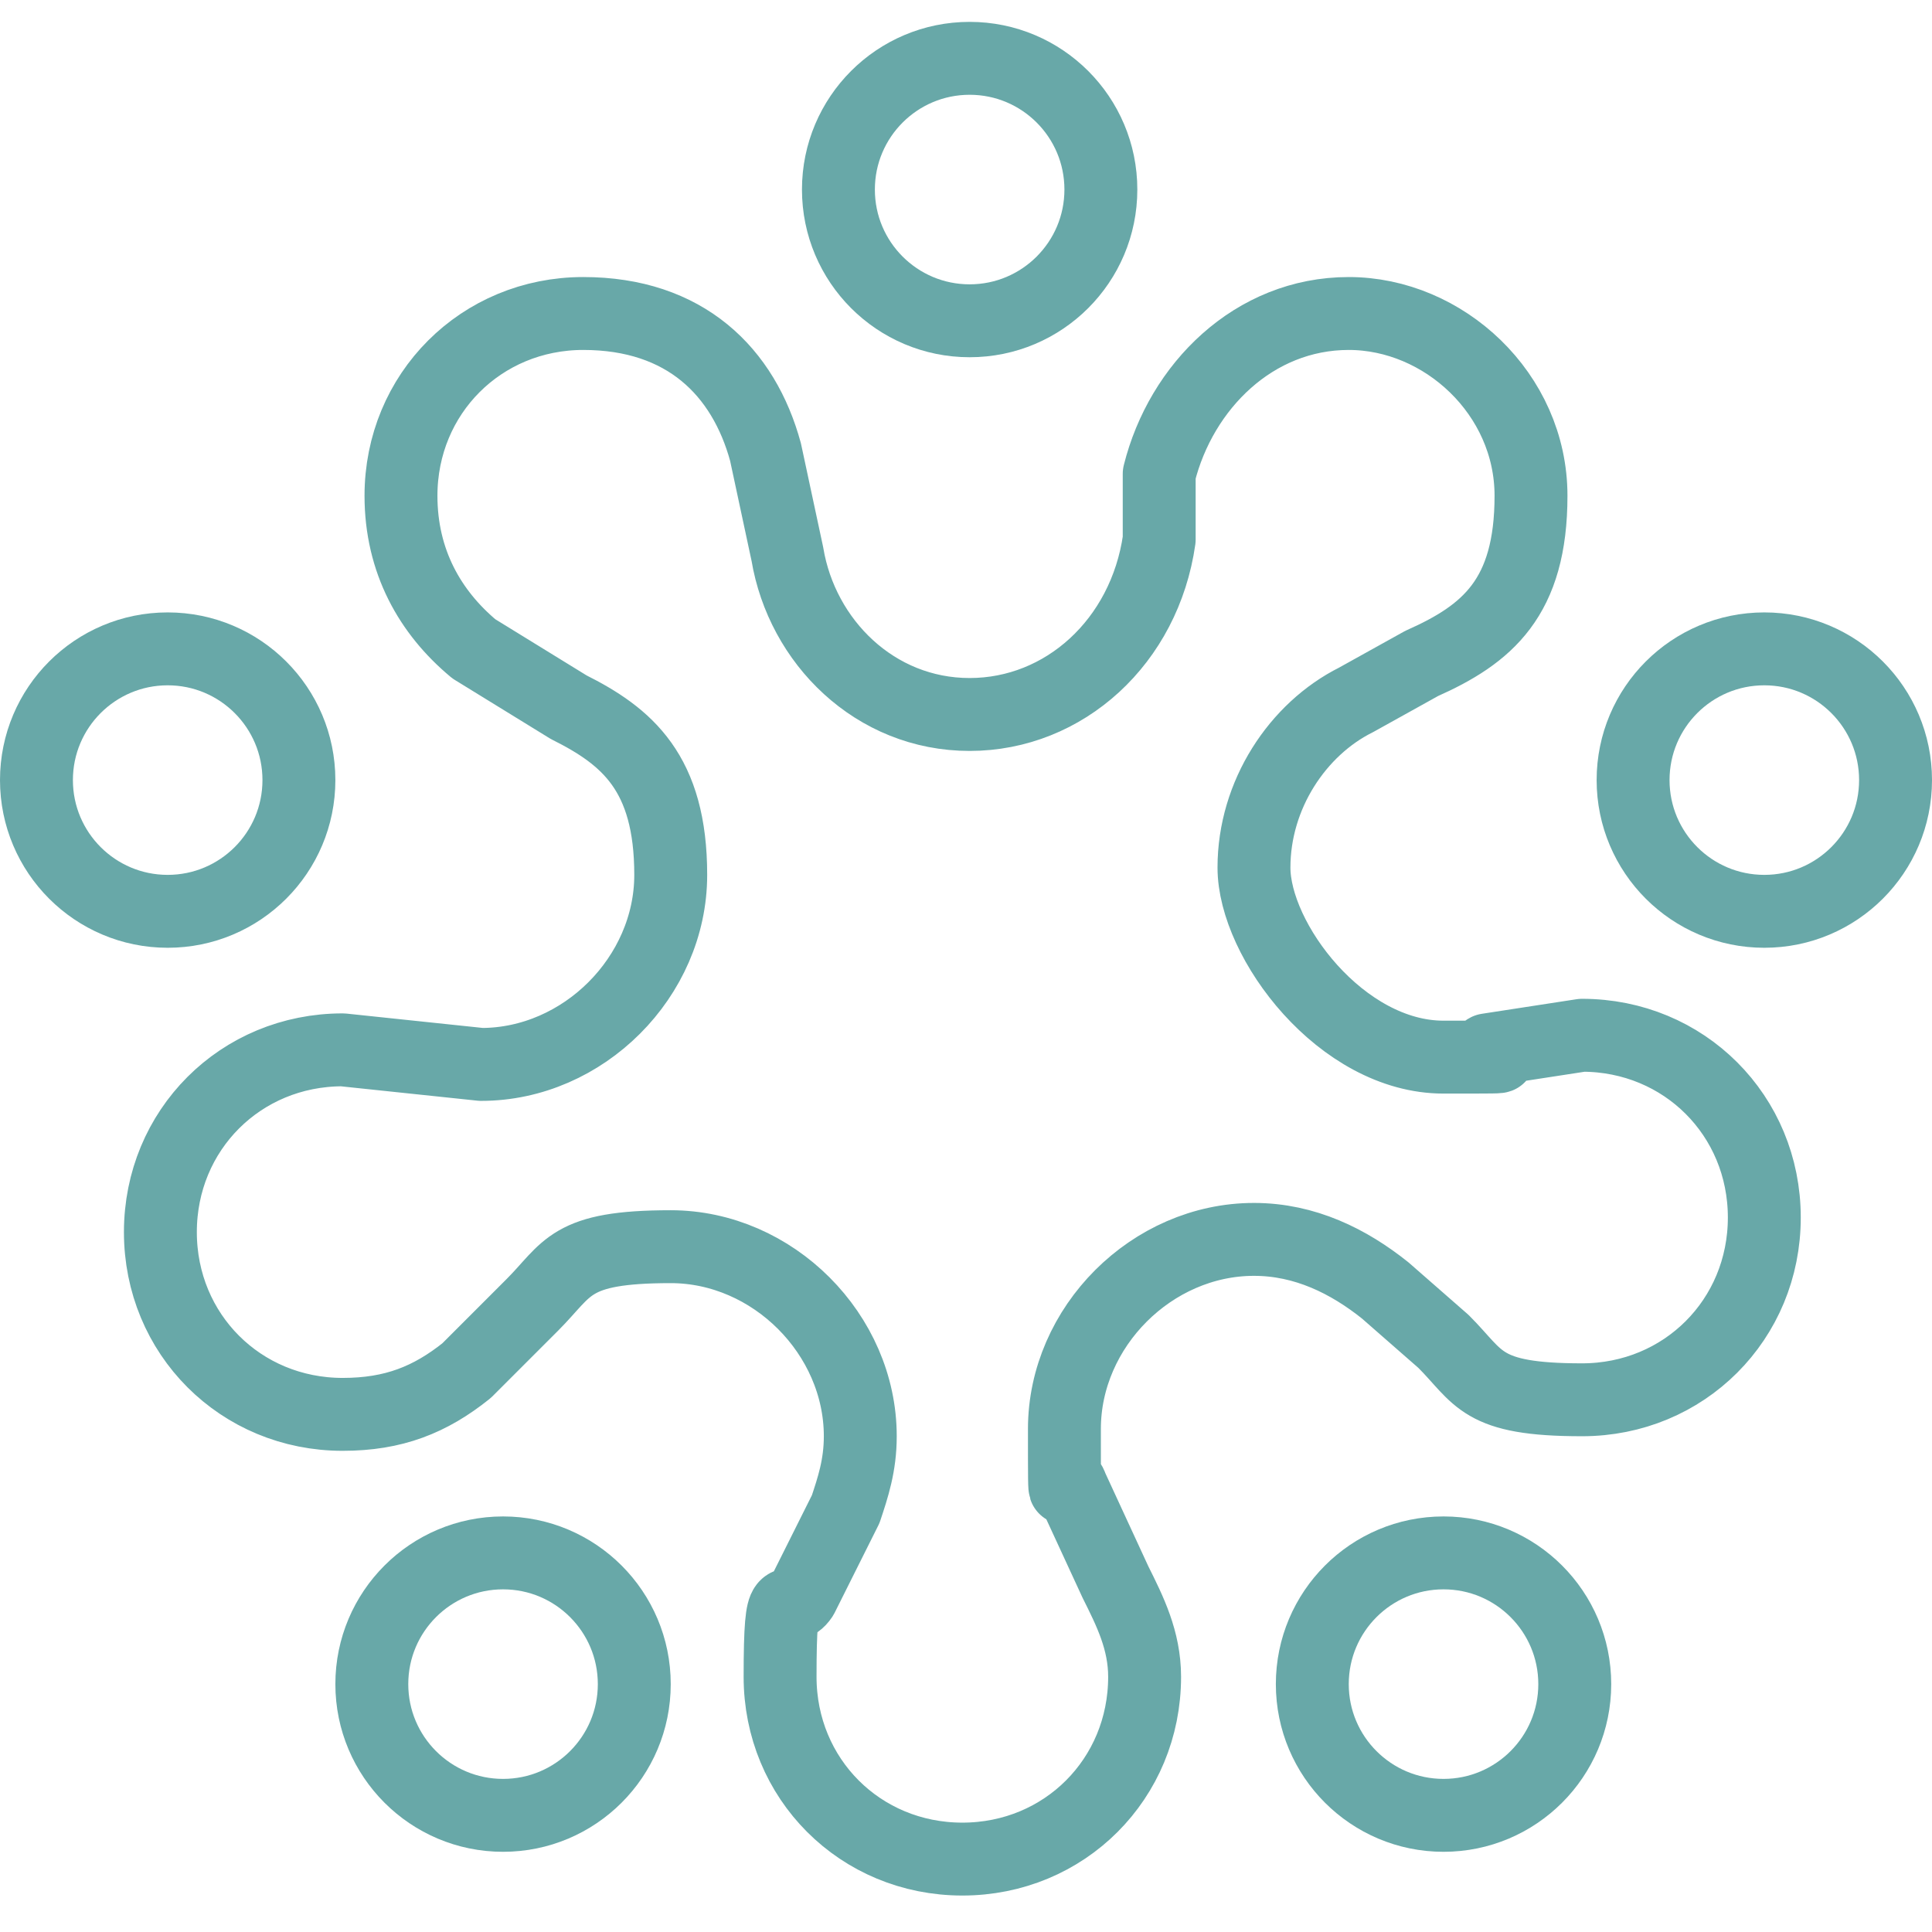
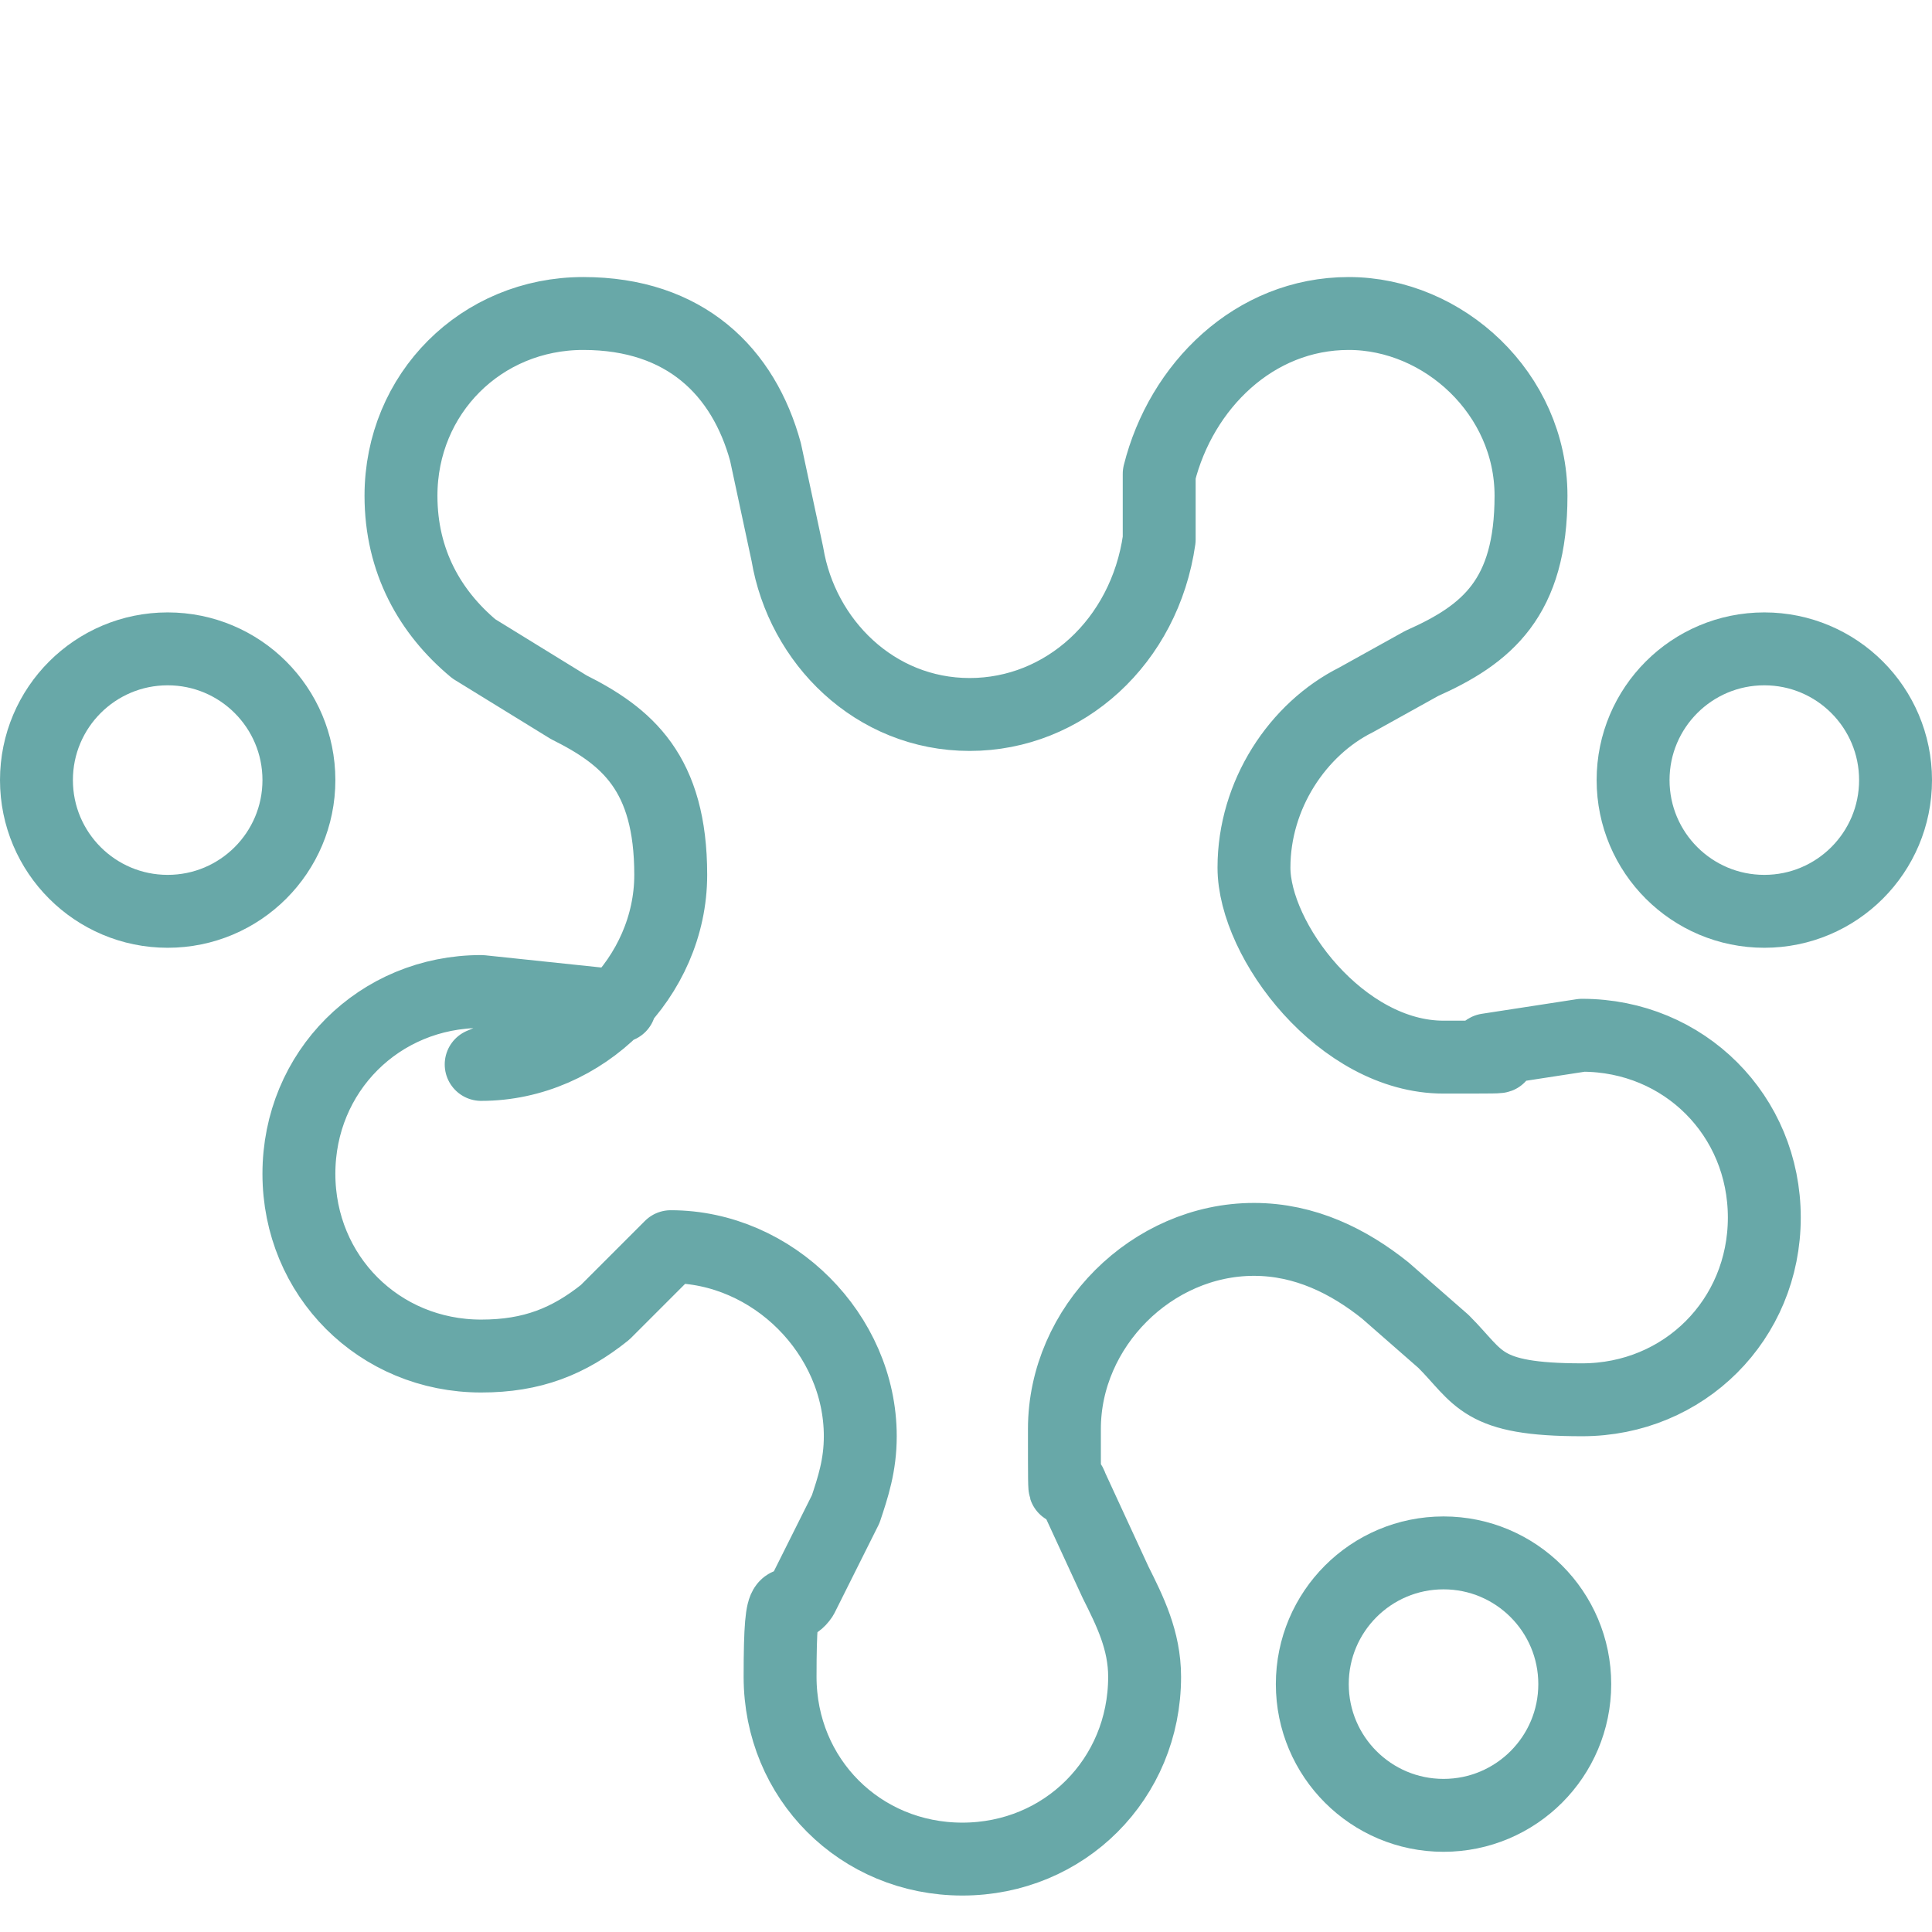
<svg xmlns="http://www.w3.org/2000/svg" viewBox="0 0 26.5 26.5" version="1.1" id="a">
  <defs>
    <style>
      .st0 {
        fill: none;
        stroke: #68a8a8;
        stroke-linecap: round;
        stroke-linejoin: round;
      }
    </style>
  </defs>
-   <circle r="1.8" cy="2.6" cx="13.3" class="st0" />
  <circle r="1.8" cy="10.7" cx="24.2" class="st0" />
  <circle r="1.8" cy="10.7" cx="2.3" class="st0" />
-   <circle r="1.8" cy="23.1" cx="6.9" class="st0" />
  <circle r="1.8" cy="23.1" cx="19.8" class="st0" />
-   <path d="M6.6,14.6c1.4,0,2.6-1.2,2.6-2.6s-.6-1.9-1.4-2.3l-1.3-.8c-.6-.5-1-1.2-1-2.1,0-1.4,1.1-2.5,2.5-2.5s2.2.8,2.5,1.9l.3,1.4c.2,1.2,1.2,2.2,2.5,2.2s2.4-1,2.6-2.4v-.9c.3-1.2,1.3-2.2,2.6-2.2s2.5,1.1,2.5,2.5-.6,1.9-1.5,2.3l-.9.5c-.8.4-1.4,1.3-1.4,2.3s1.2,2.6,2.6,2.6.4,0,.6-.1l1.3-.2c1.4,0,2.5,1.1,2.5,2.5s-1.1,2.5-2.5,2.5-1.4-.3-1.9-.8l-.8-.7c-.5-.4-1.1-.7-1.8-.7-1.4,0-2.6,1.2-2.6,2.6s0,.5.1.8l.6,1.3c.2.4.4.8.4,1.3,0,1.4-1.1,2.5-2.5,2.5s-2.5-1.1-2.5-2.5.1-.8.3-1.1l.6-1.2c.1-.3.2-.6.2-1,0-1.4-1.2-2.6-2.6-2.6s-1.4.3-1.9.8l-.9.9c-.5.4-1,.6-1.7.6-1.4,0-2.5-1.1-2.5-2.5s1.1-2.5,2.5-2.5c0,0,1.9.2,1.9.2Z" class="st0" />
+   <path d="M6.6,14.6c1.4,0,2.6-1.2,2.6-2.6s-.6-1.9-1.4-2.3l-1.3-.8c-.6-.5-1-1.2-1-2.1,0-1.4,1.1-2.5,2.5-2.5s2.2.8,2.5,1.9l.3,1.4c.2,1.2,1.2,2.2,2.5,2.2s2.4-1,2.6-2.4v-.9c.3-1.2,1.3-2.2,2.6-2.2s2.5,1.1,2.5,2.5-.6,1.9-1.5,2.3l-.9.5c-.8.4-1.4,1.3-1.4,2.3s1.2,2.6,2.6,2.6.4,0,.6-.1l1.3-.2c1.4,0,2.5,1.1,2.5,2.5s-1.1,2.5-2.5,2.5-1.4-.3-1.9-.8l-.8-.7c-.5-.4-1.1-.7-1.8-.7-1.4,0-2.6,1.2-2.6,2.6s0,.5.1.8l.6,1.3c.2.4.4.8.4,1.3,0,1.4-1.1,2.5-2.5,2.5s-2.5-1.1-2.5-2.5.1-.8.3-1.1l.6-1.2c.1-.3.2-.6.2-1,0-1.4-1.2-2.6-2.6-2.6l-.9.9c-.5.4-1,.6-1.7.6-1.4,0-2.5-1.1-2.5-2.5s1.1-2.5,2.5-2.5c0,0,1.9.2,1.9.2Z" class="st0" />
</svg>